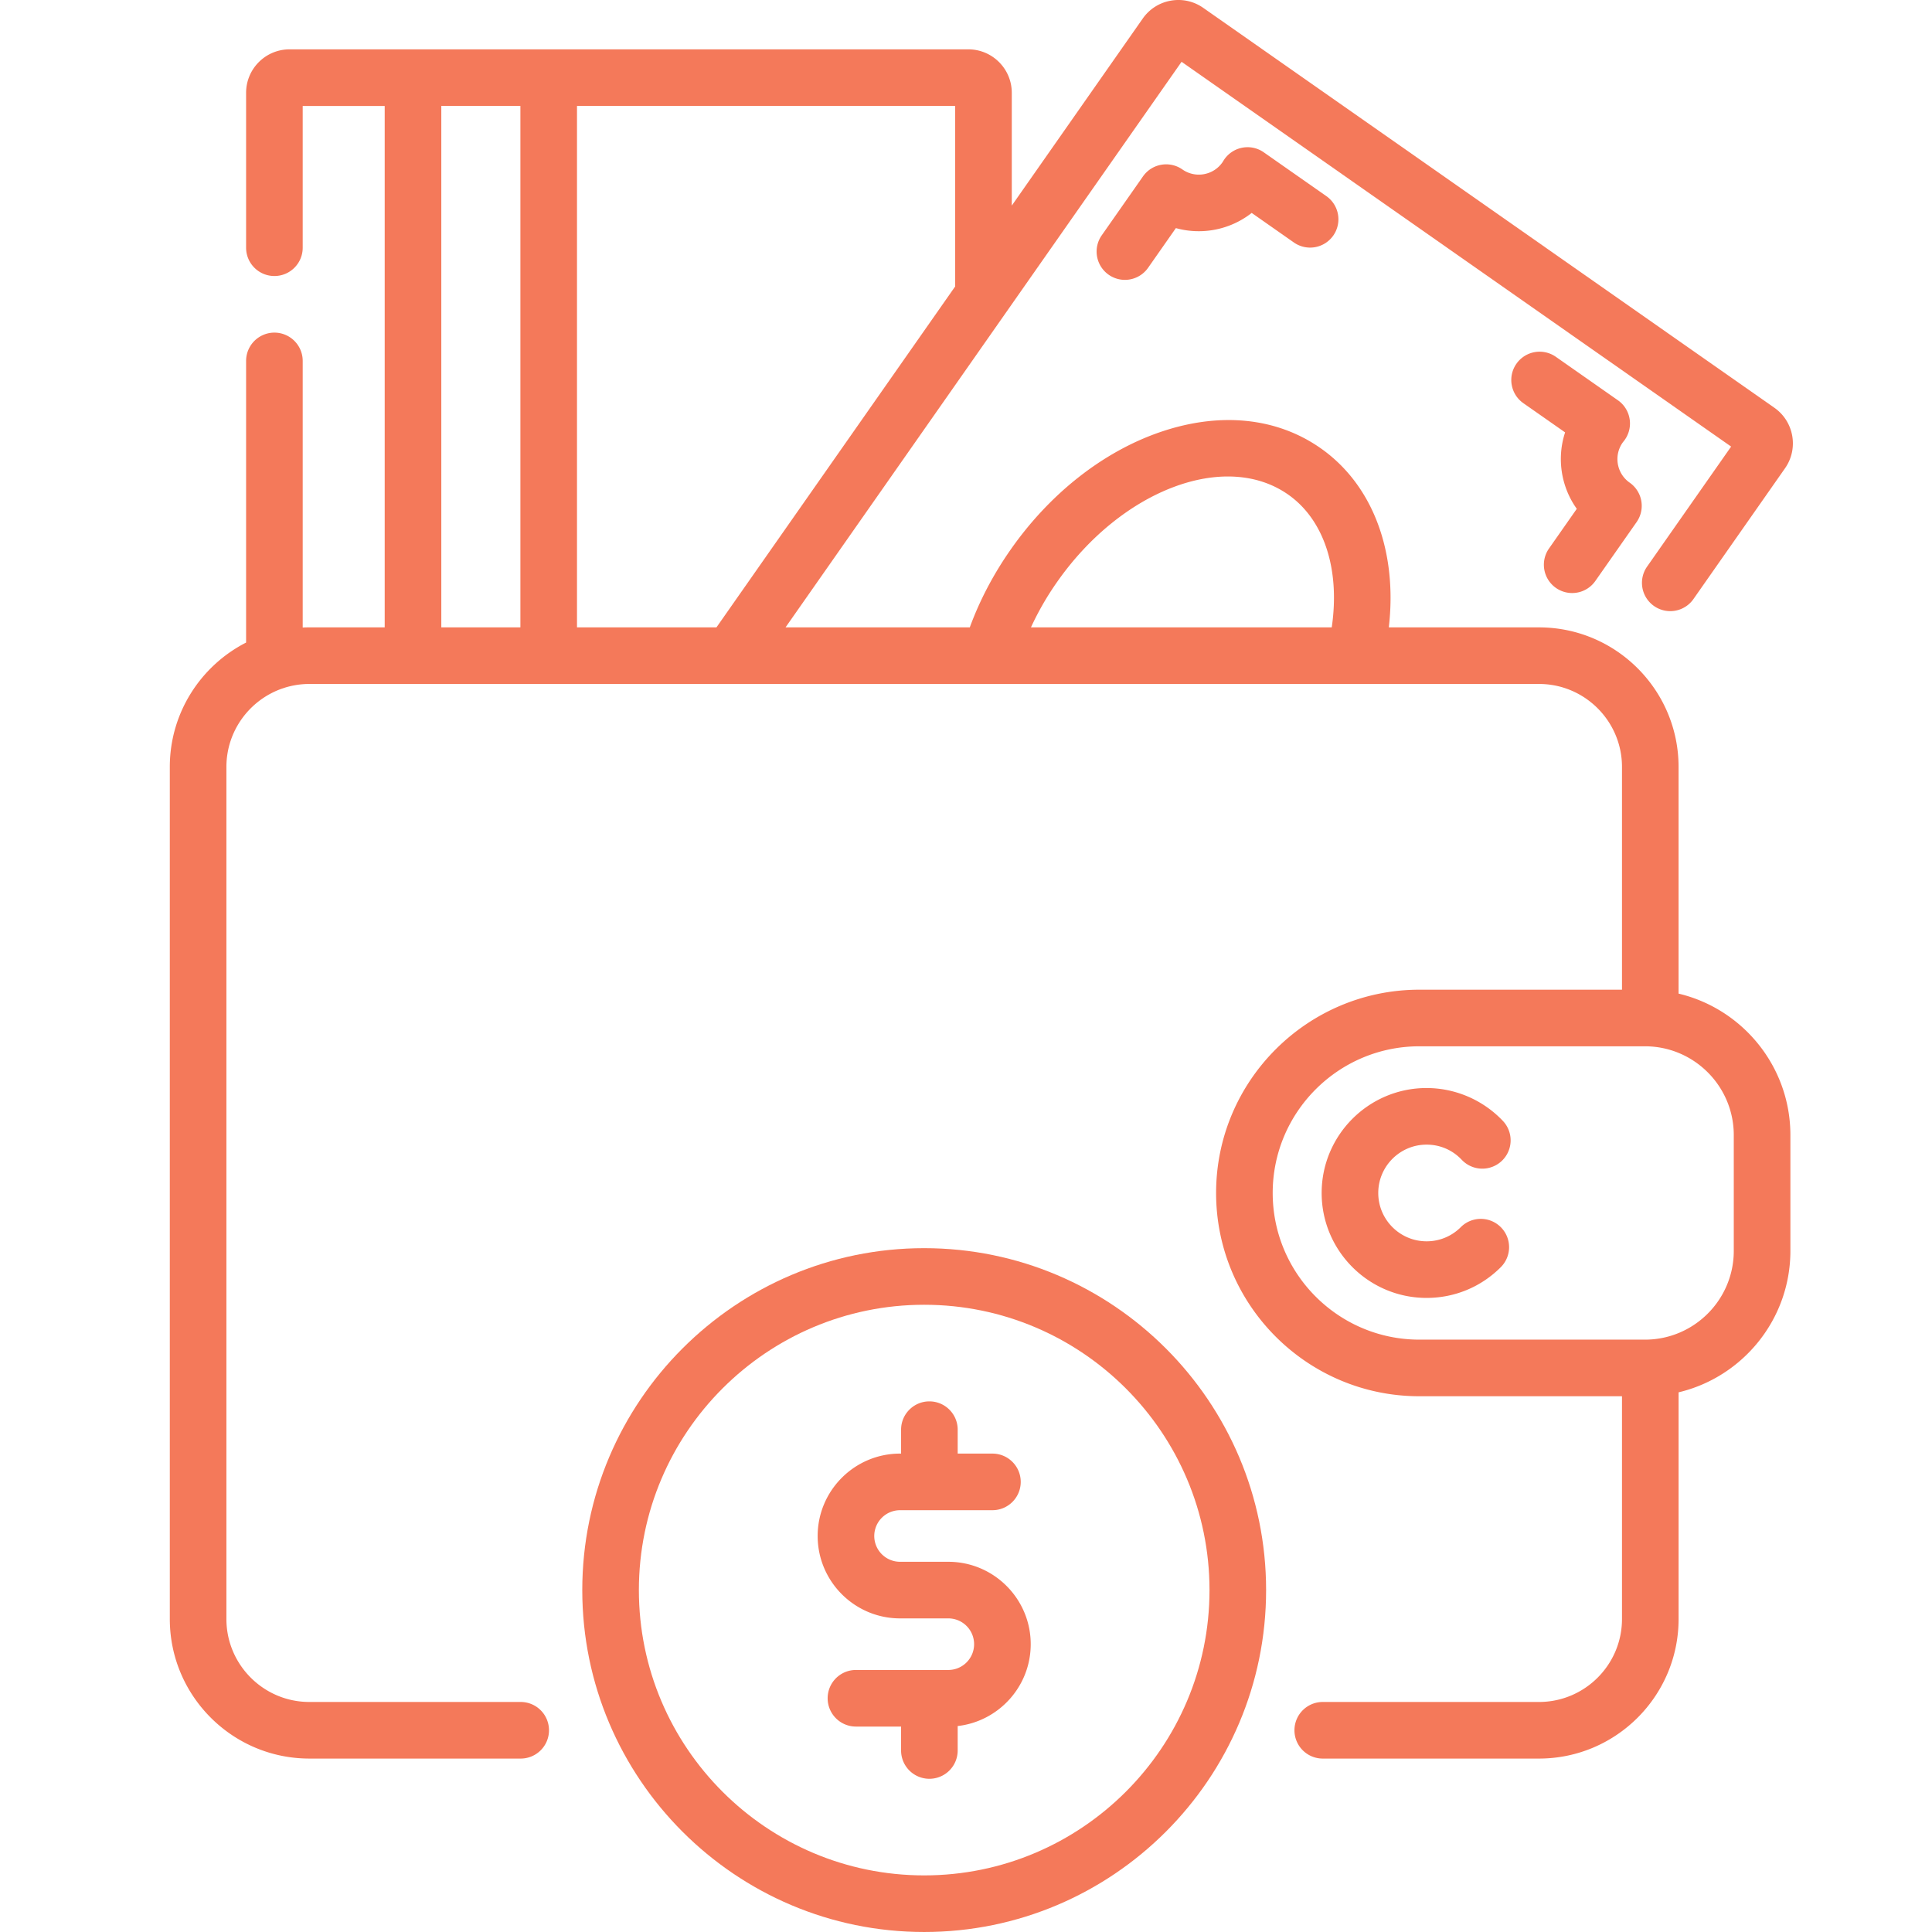
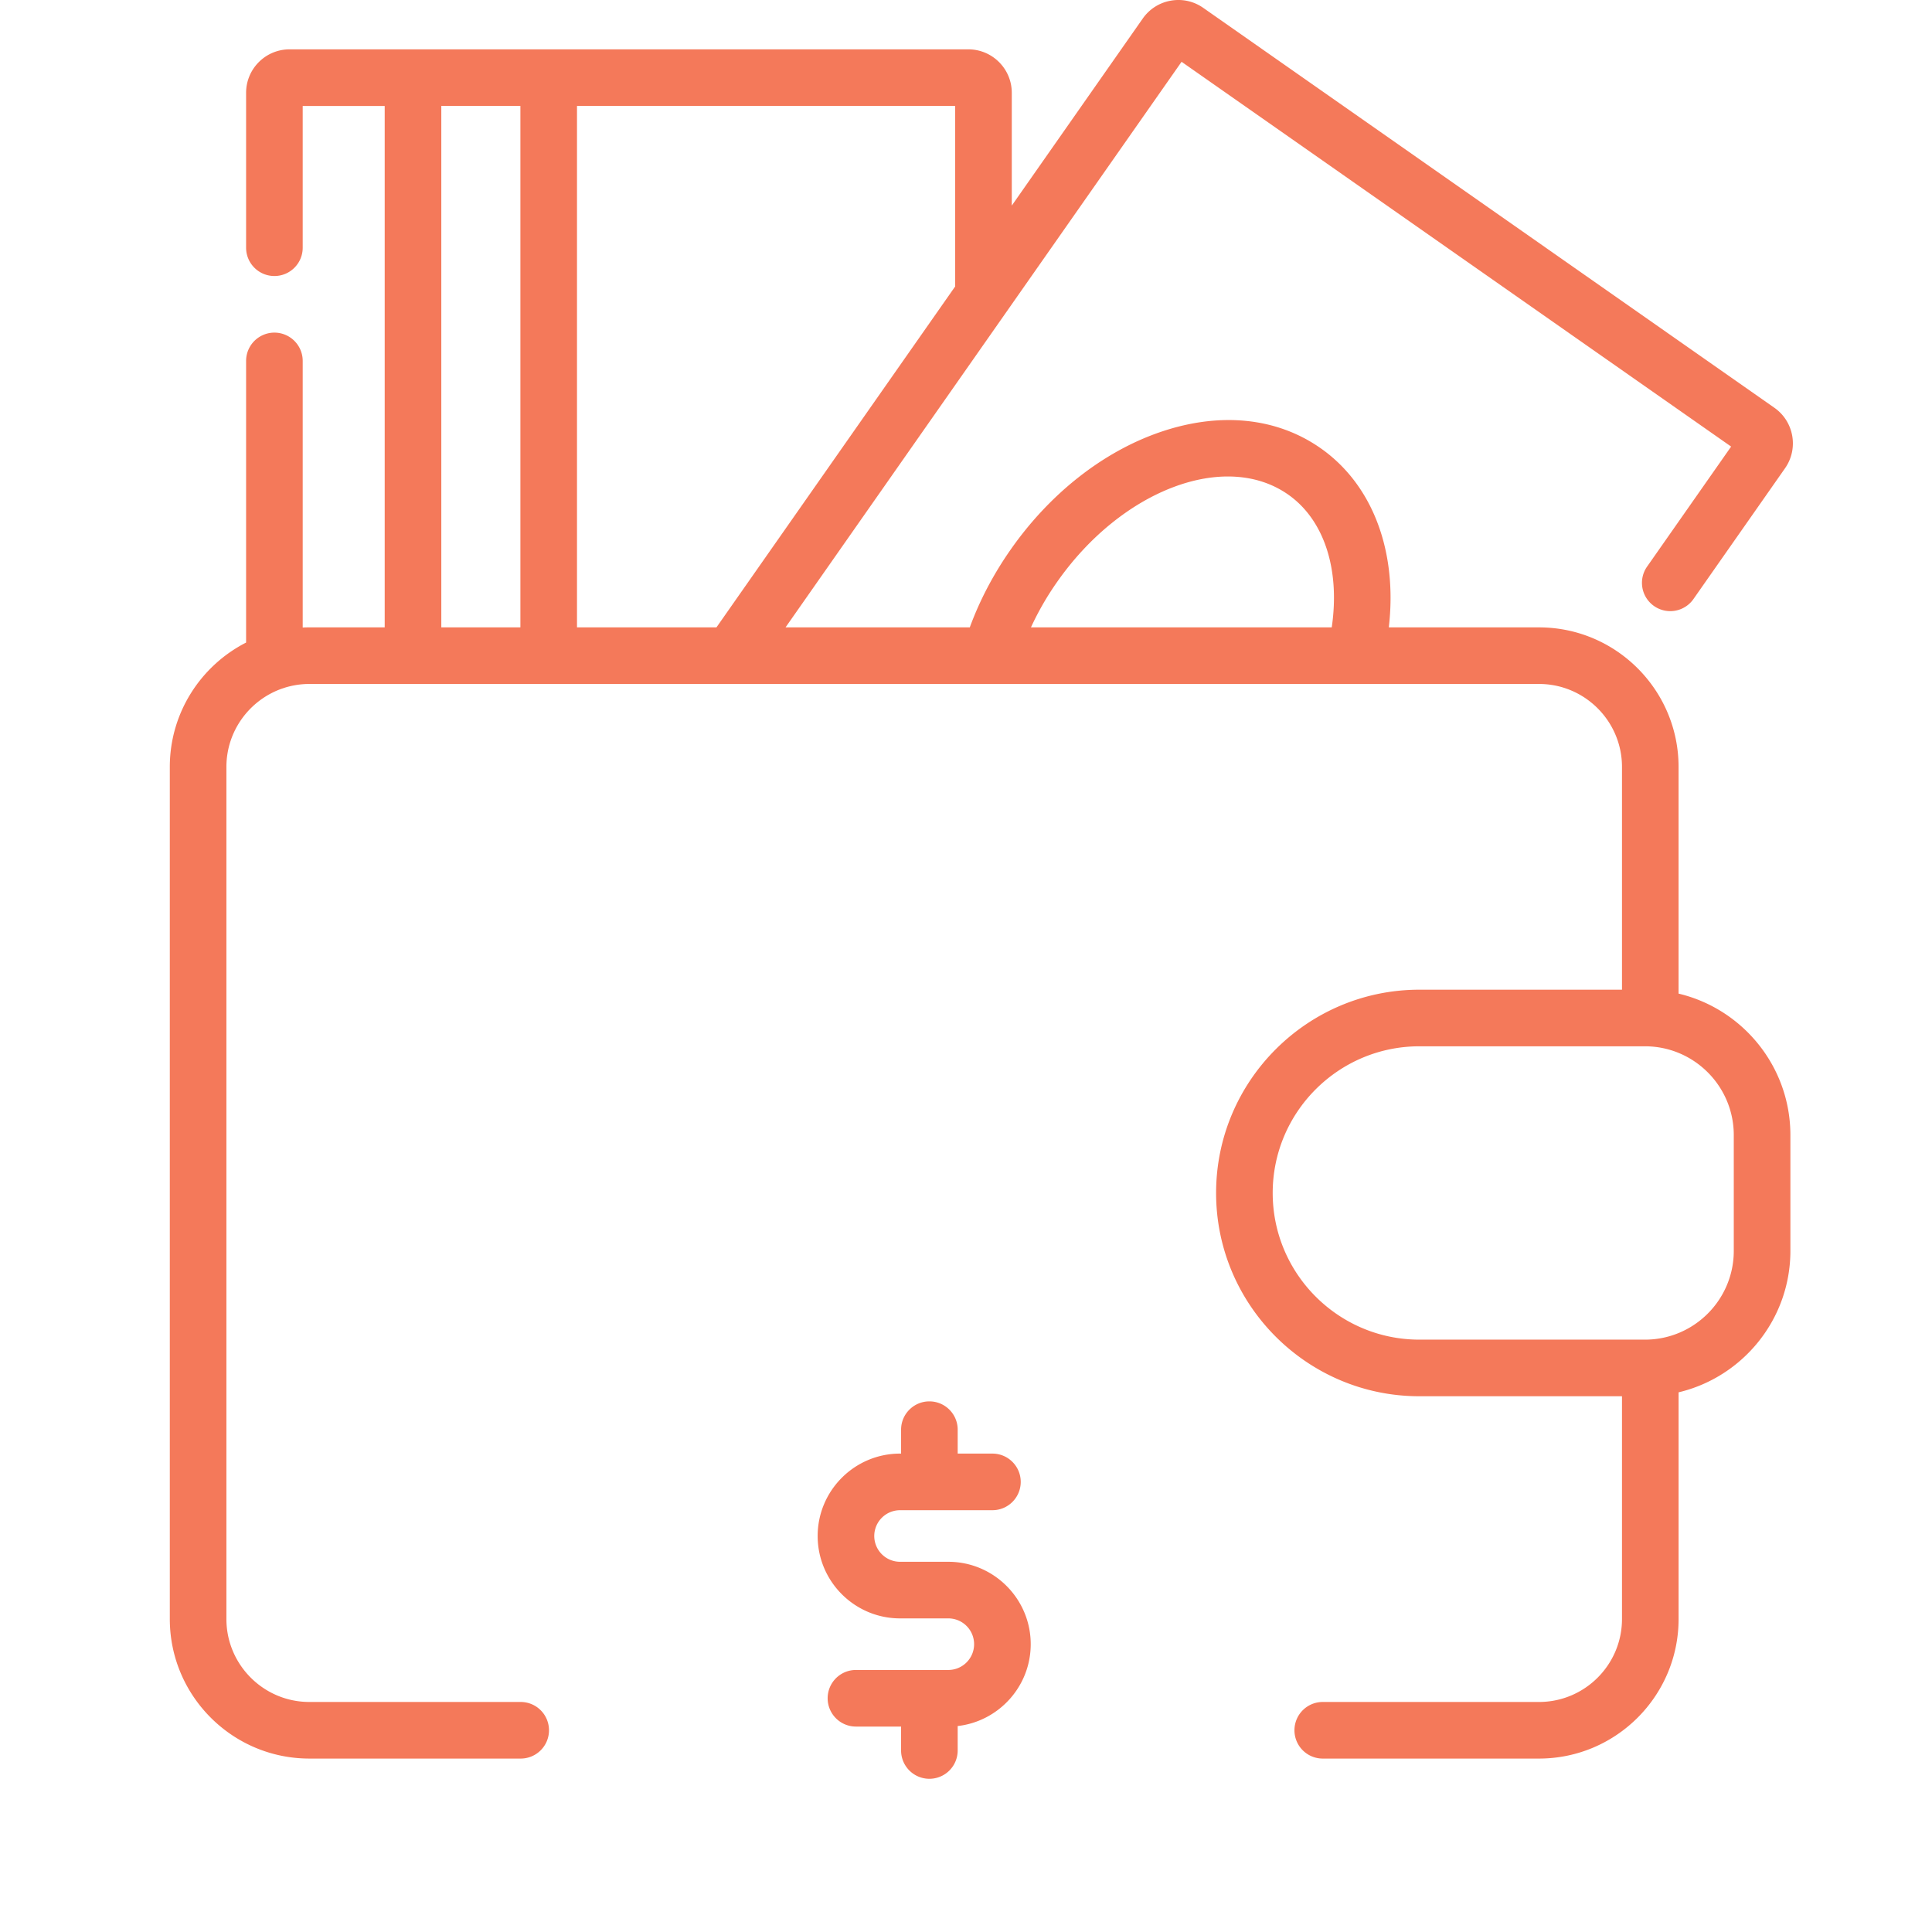
<svg xmlns="http://www.w3.org/2000/svg" version="1.1" width="512" height="512" x="0" y="0" viewBox="0 0 512 512.001" style="enable-background:new 0 0 512 512" xml:space="preserve">
  <g transform="matrix(1,0,0,1,45,0)">
-     <path d="M289.922 40.371a7.489 7.489 0 0 0-10.809 2.414c-.05.09-.113.172-.168.254-2.406 3.438-7.16 4.273-10.597 1.871-3.395-2.375-8.07-1.555-10.446 1.84l-10.93 15.613a7.502 7.502 0 0 0 6.137 11.805 7.492 7.492 0 0 0 6.149-3.2l7.363-10.519c6.914 1.926 14.426.442 20.09-4.02l11.062 7.747a7.5 7.5 0 1 0 8.602-12.285zM372.863 134.844l-7.363 10.515a7.502 7.502 0 0 0 1.84 10.446 7.47 7.47 0 0 0 4.297 1.355 7.482 7.482 0 0 0 6.148-3.2l10.934-15.608a7.502 7.502 0 0 0-1.84-10.446c-3.438-2.406-4.277-7.16-1.867-10.601.058-.082.113-.164.18-.239a7.502 7.502 0 0 0 1.706-5.808 7.49 7.49 0 0 0-3.132-5.18l-16.454-11.52a7.5 7.5 0 0 0-10.445 1.844c-2.379 3.391-1.55 8.07 1.84 10.446l11.063 7.742c-2.258 6.851-1.083 14.414 3.093 20.254zM333.063 303.34c3.562 0 6.87 1.426 9.316 4.02a7.503 7.503 0 0 0 10.601.3 7.496 7.496 0 0 0 .305-10.601 27.927 27.927 0 0 0-20.222-8.72c-15.336 0-27.81 12.477-27.81 27.813 0 15.332 12.474 27.809 27.81 27.809 7.43 0 14.414-2.89 19.664-8.145a7.497 7.497 0 0 0 0-10.605 7.497 7.497 0 0 0-10.606 0 12.729 12.729 0 0 1-9.058 3.75c-7.063 0-12.81-5.746-12.81-12.809 0-7.066 5.747-12.812 12.81-12.812zm0 0" fill="#F4795A" data-original="#000000" />
    <path d="M399.84 263.32v-60.07c0-20.395-16.594-36.988-36.988-36.988H323.05c2.328-20.11-4.238-37.797-18.09-47.496-11.734-8.215-26.938-9.688-42.813-4.149-15.003 5.238-28.96 16.246-39.289 30.996-4.574 6.528-8.214 13.45-10.855 20.649h-48.828L268.129 16.375l145.637 101.973-22.188 31.691a7.5 7.5 0 1 0 12.285 8.602l24.188-34.543c3.644-5.192 2.383-12.383-2.817-16.032L273.88 2.09A11.431 11.431 0 0 0 265.28.176a11.455 11.455 0 0 0-7.433 4.73l-34.715 49.582V24.59c0-6.348-5.164-11.512-11.512-11.512H31.731c-6.348 0-11.512 5.164-11.512 11.512v41.058a7.5 7.5 0 0 0 7.5 7.5c4.144 0 7.5-3.355 7.5-7.5V28.082h21.73v138.176H36.99c-.59 0-1.18.015-1.77.043V95.648a7.5 7.5 0 1 0-15 0v74.637C8.23 176.41 0 188.887 0 203.25v225.8c0 20.395 16.594 36.99 36.988 36.99h56c4.145 0 7.5-3.356 7.5-7.5a7.5 7.5 0 0 0-7.5-7.5h-56C24.863 451.04 15 441.175 15 429.05v-225.8c0-9.61 6.195-17.797 14.797-20.781.191-.055.383-.117.566-.188a21.89 21.89 0 0 1 6.63-1.023h325.859c12.125 0 21.992 9.867 21.992 21.992v59.031h-53.696c-29.703 0-53.87 24.164-53.87 53.871 0 29.703 24.167 53.868 53.87 53.868h53.696v59.03c0 12.126-9.867 21.99-21.992 21.99h-57.309a7.5 7.5 0 0 0-7.5 7.5c0 4.144 3.355 7.5 7.5 7.5h57.309c20.394 0 36.992-16.595 36.992-36.99v-60.07c16.968-4.027 29.629-19.308 29.629-37.488v-30.68c-.004-18.183-12.664-33.464-29.633-37.492zM235.145 154.223c17.105-24.43 44.566-34.82 61.214-23.168 9.59 6.715 13.813 19.89 11.567 35.203h-79.711a76.634 76.634 0 0 1 6.93-12.035zM208.133 75.91l-63.266 90.352H107.91V28.078h100.223zM71.949 28.078H92.91v138.18H71.95zm342.52 303.41c0 12.977-10.555 23.532-23.531 23.532h-59.79c-21.433 0-38.87-17.438-38.87-38.872 0-21.43 17.437-38.867 38.87-38.867h59.79c12.976 0 23.53 10.555 23.53 23.531zm0 0" fill="#F4795A" data-original="#000000" />
-     <path d="M199.918 330.777c-49.961 0-90.61 40.649-90.61 90.614 0 49.96 40.649 90.609 90.61 90.609 49.965 0 90.613-40.648 90.613-90.61 0-49.964-40.648-90.613-90.613-90.613zm0 166.223c-41.691 0-75.61-33.918-75.61-75.61 0-41.695 33.919-75.613 75.61-75.613 41.695 0 75.613 33.918 75.613 75.614 0 41.691-33.918 75.609-75.613 75.609zm0 0" fill="#F4795A" data-original="#000000" />
    <path d="M206.316 413.89h-12.793a6.843 6.843 0 0 1-6.835-6.835 6.843 6.843 0 0 1 6.835-6.836h24.48c4.142 0 7.5-3.36 7.5-7.5s-3.358-7.5-7.5-7.5h-9.206v-6.34c0-4.14-3.36-7.5-7.5-7.5s-7.5 3.36-7.5 7.5v6.34h-.274c-12.039 0-21.835 9.797-21.835 21.836 0 12.039 9.796 21.836 21.835 21.836h12.793a6.837 6.837 0 0 1 6.832 6.832c0 3.77-3.062 6.836-6.832 6.836h-24.48c-4.145 0-7.5 3.359-7.5 7.5s3.355 7.5 7.5 7.5h11.96v6.34a7.5 7.5 0 1 0 15 0v-6.481c10.876-1.238 19.356-10.492 19.356-21.695-.004-12.04-9.797-21.832-21.836-21.832zm0 0" fill="#F4795A" data-original="#000000" />
  </g>
</svg>